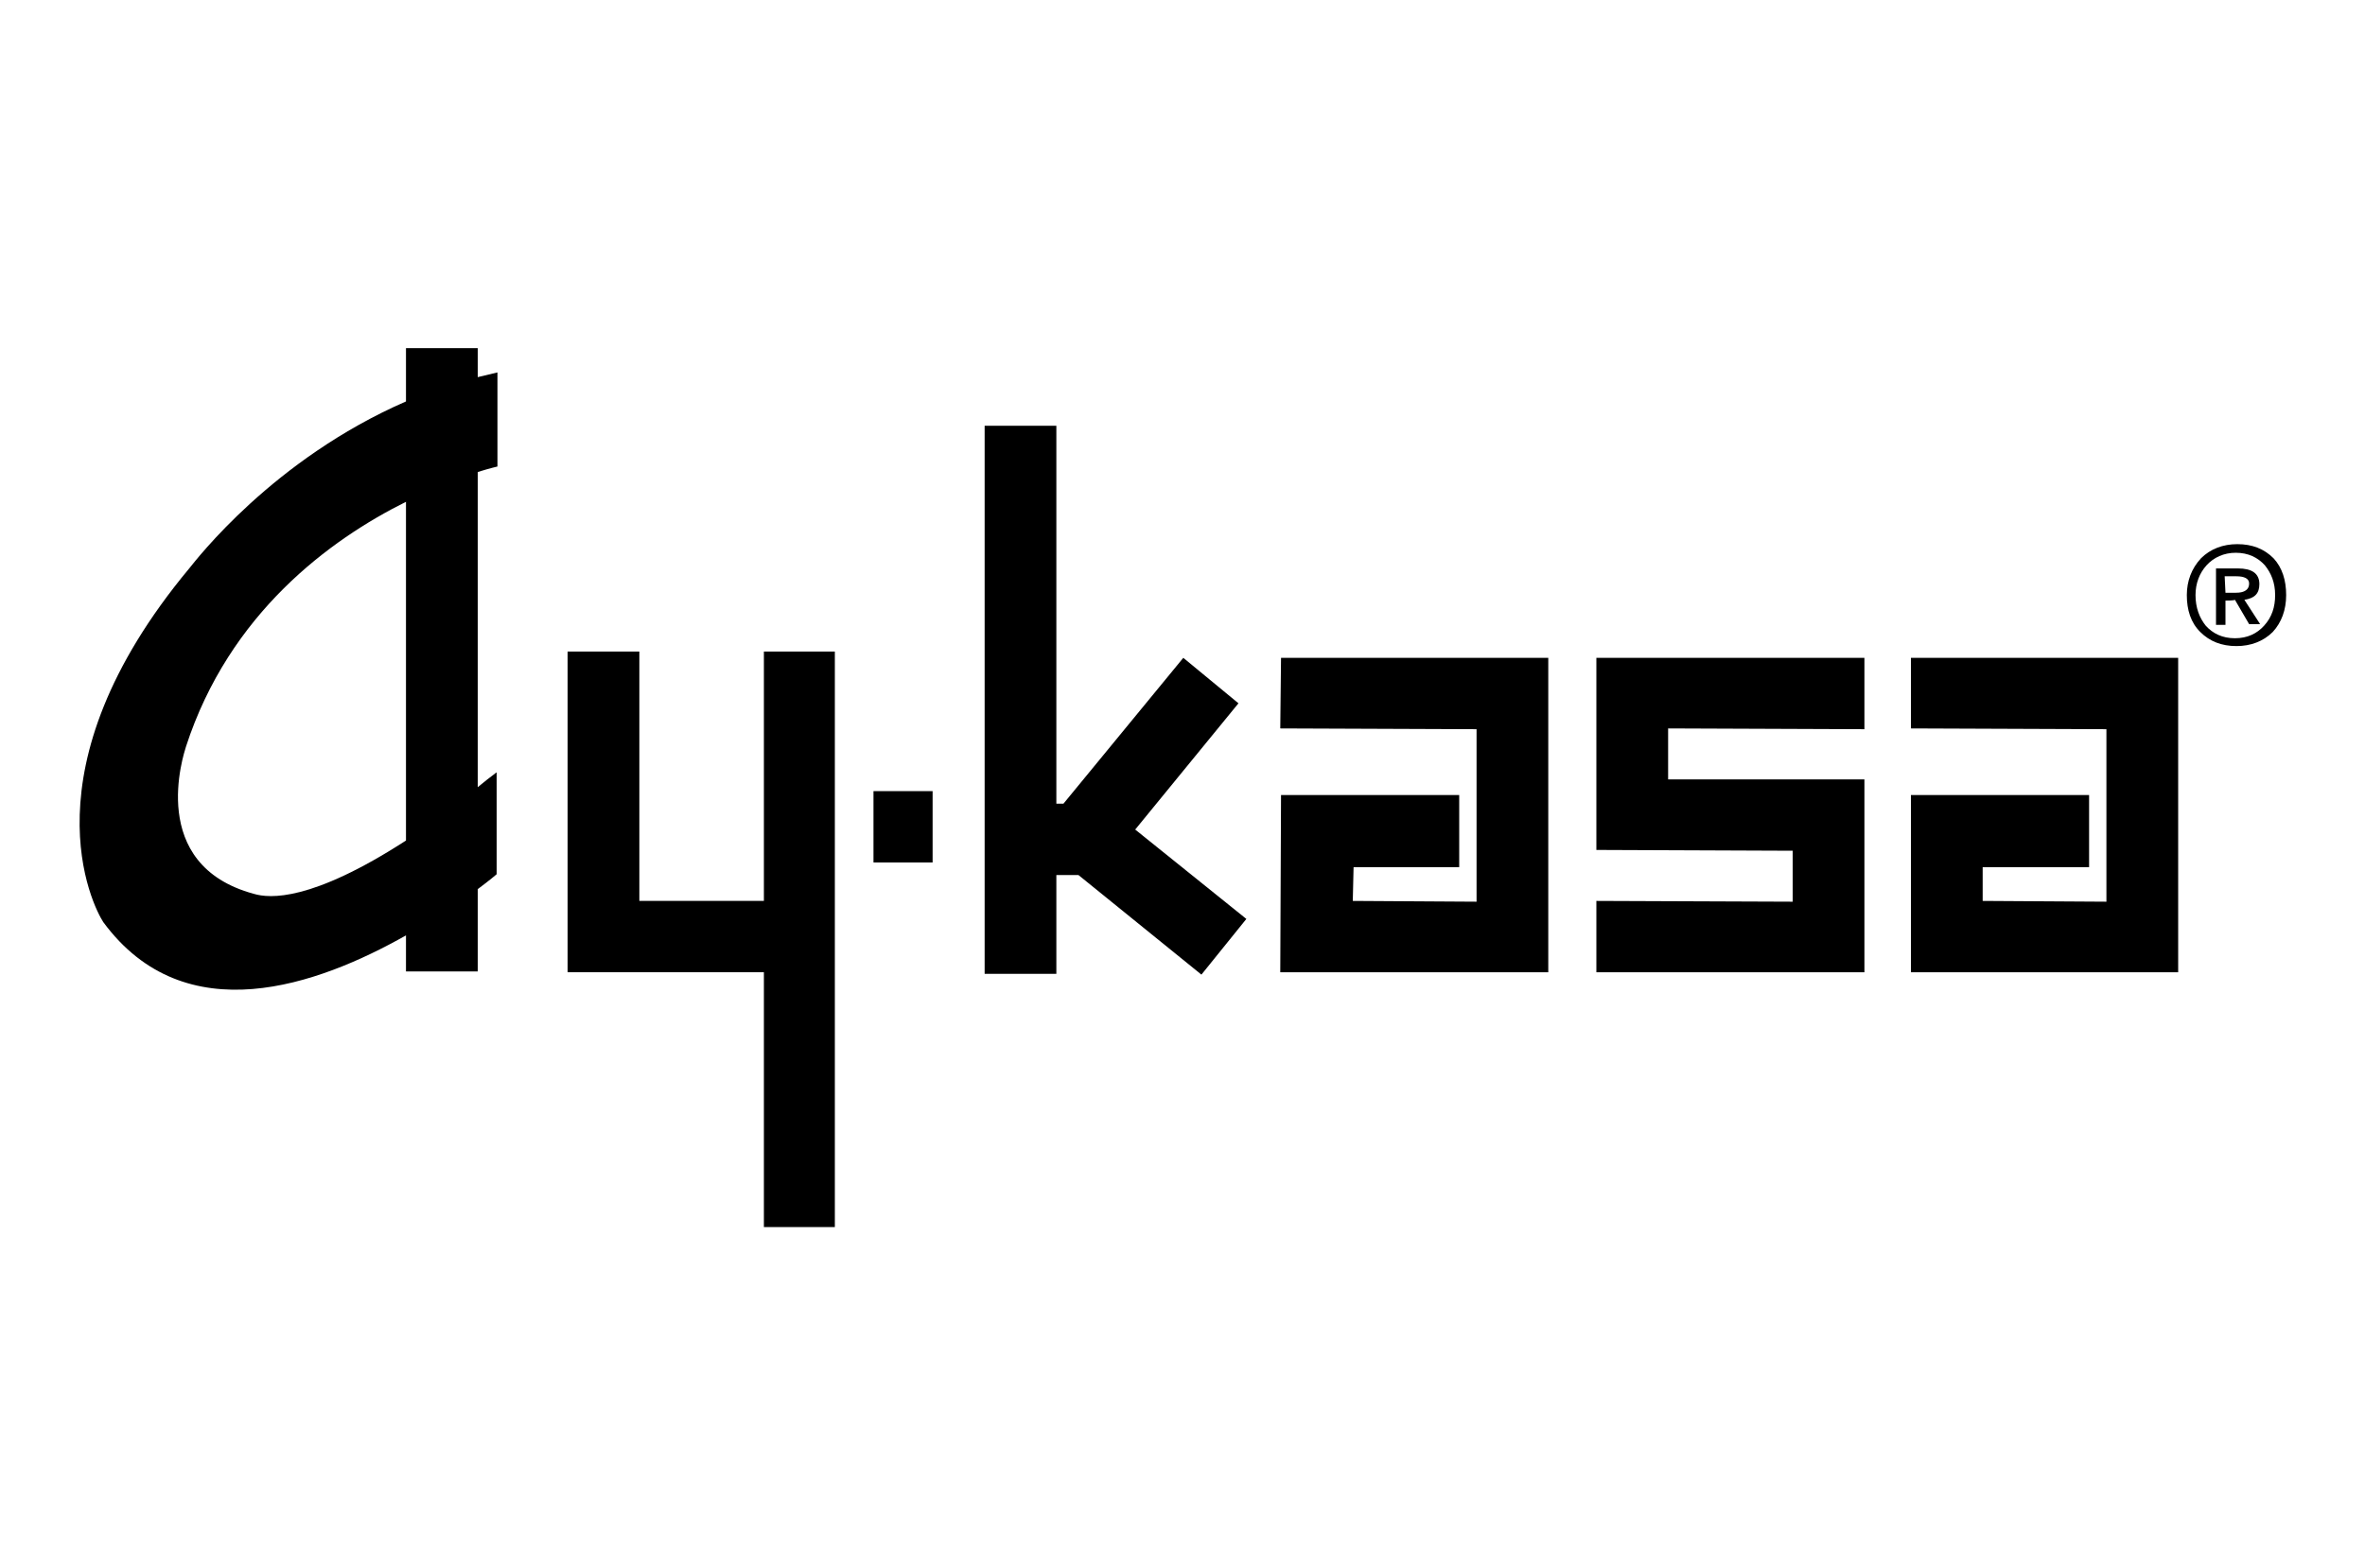
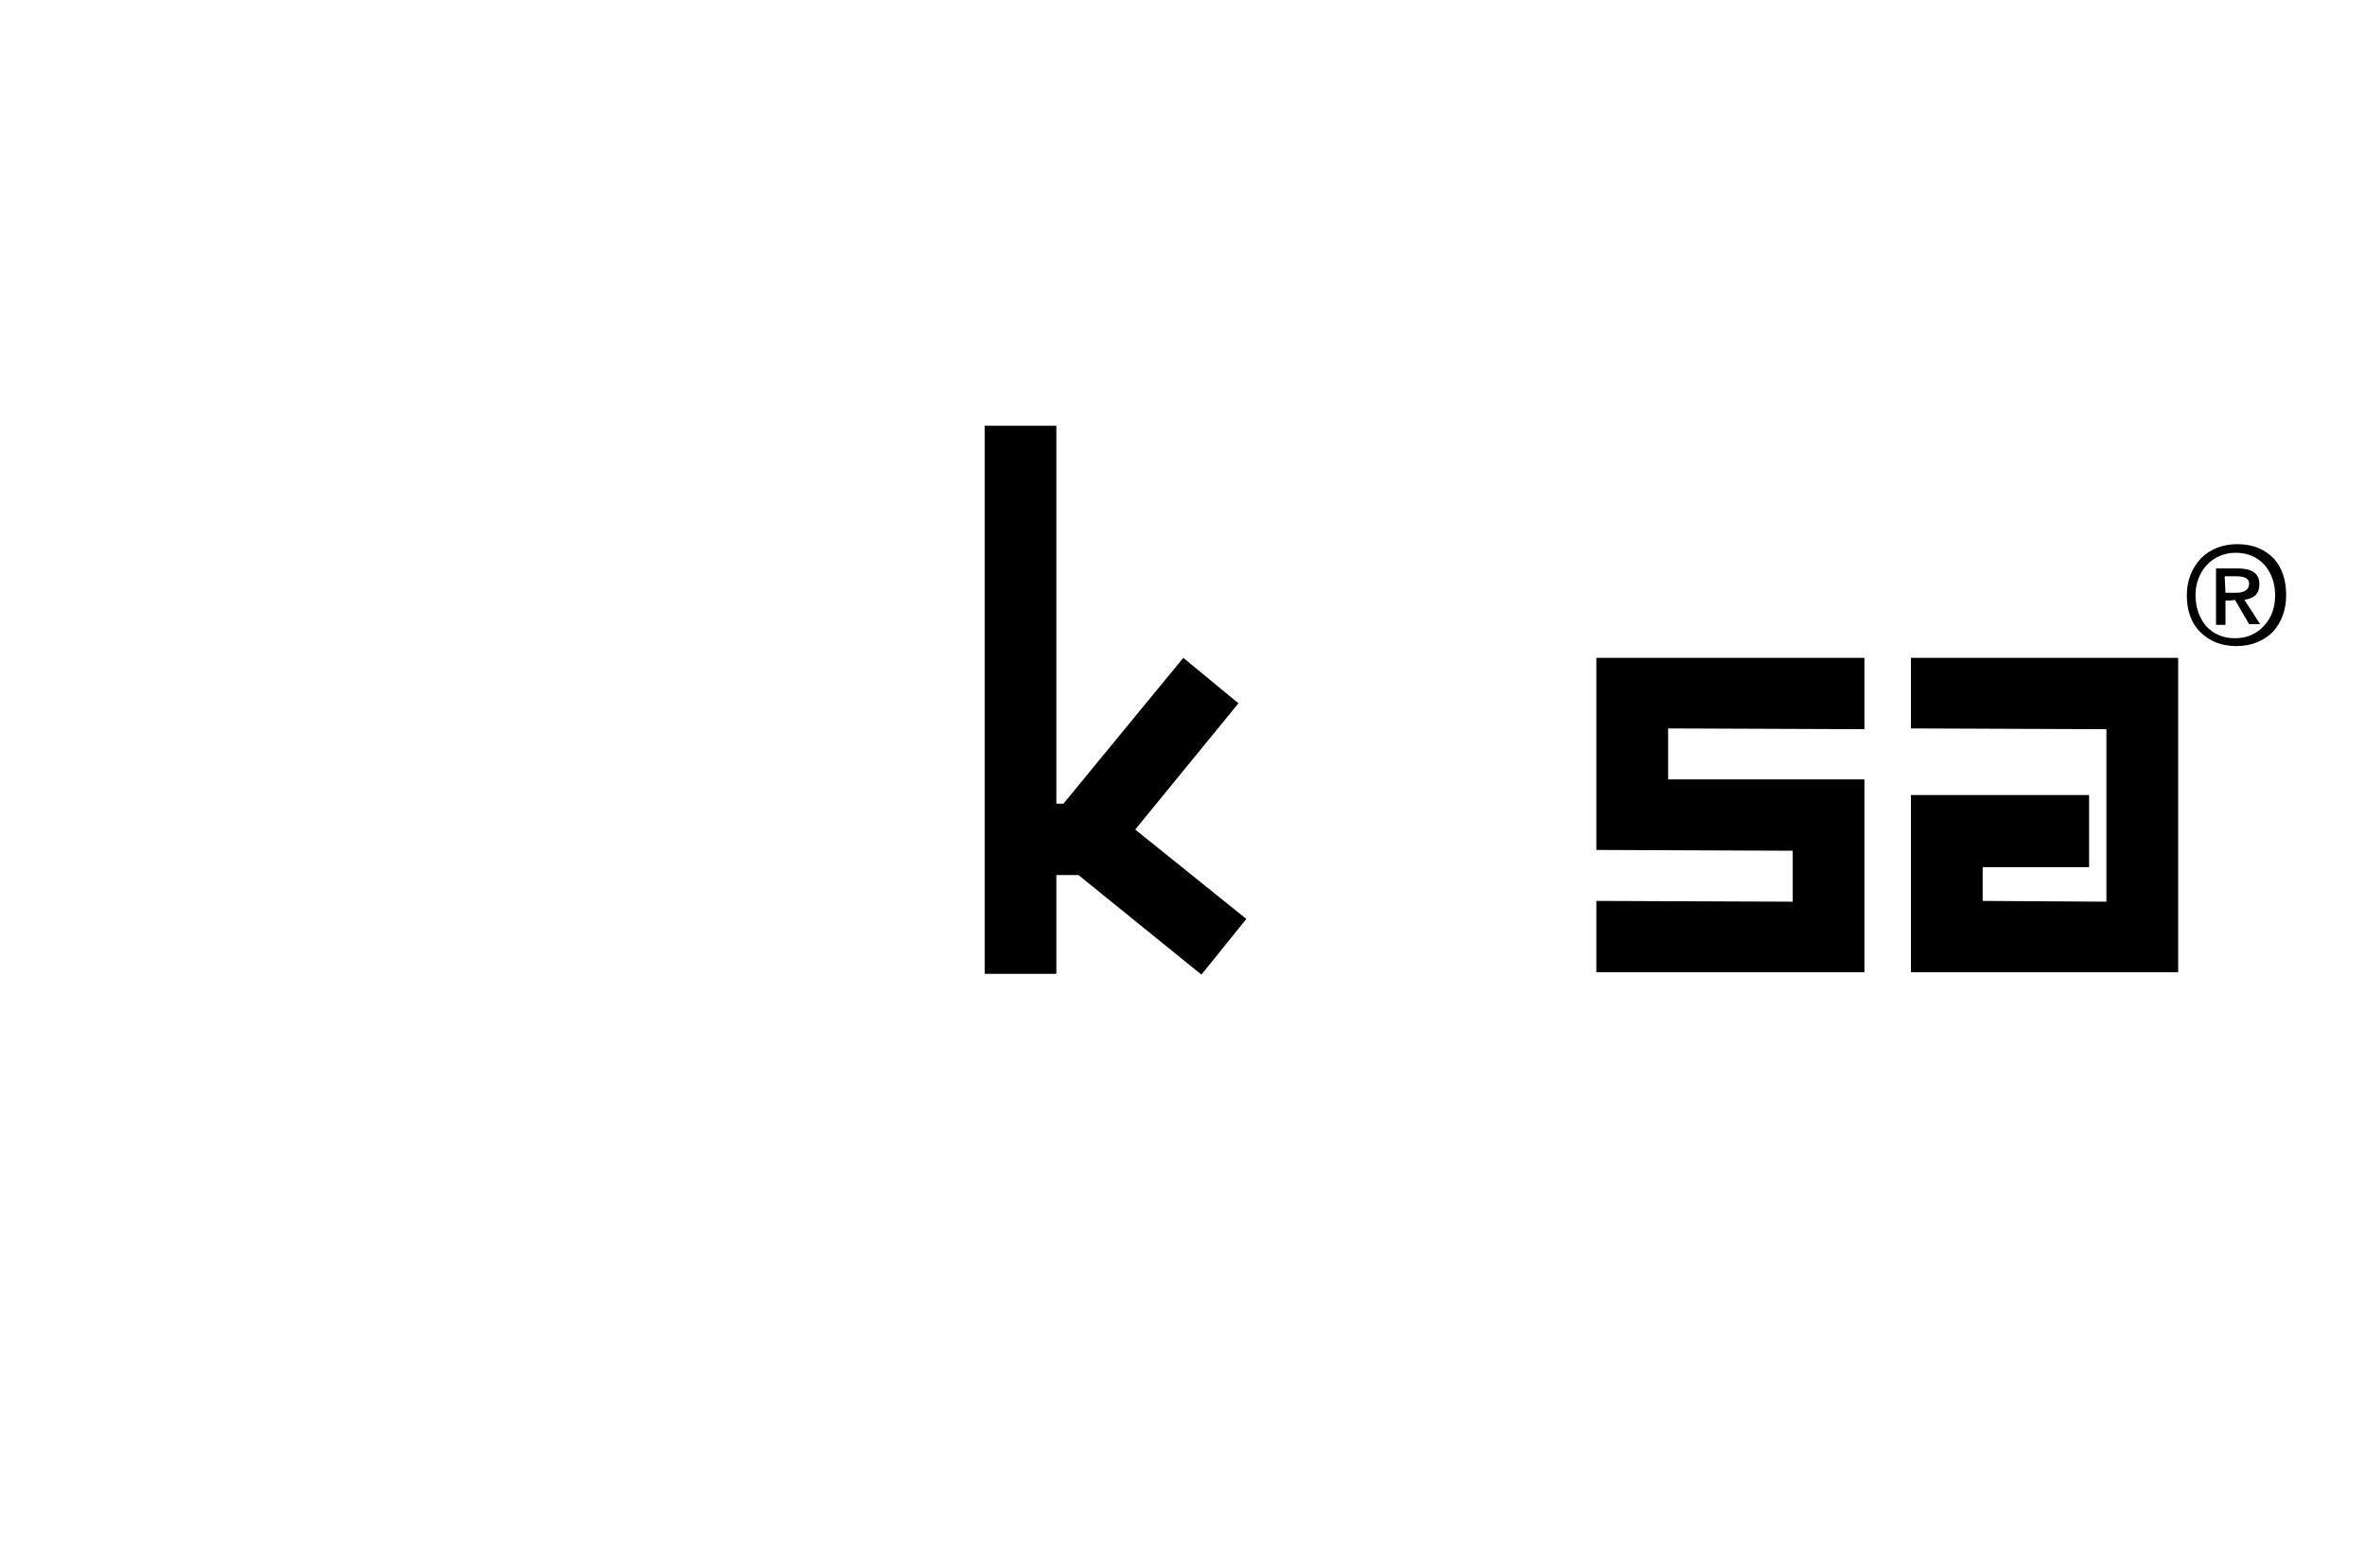
<svg xmlns="http://www.w3.org/2000/svg" fill="none" viewBox="0 0 98 65" height="65" width="98">
  <path fill="black" d="M92.218 24.895V25.902H91.826V23.562H92.74C93.296 23.562 93.623 23.757 93.623 24.212C93.623 24.602 93.427 24.797 93.002 24.862L93.655 25.87H93.198L92.61 24.862C92.577 24.895 92.218 24.895 92.218 24.895ZM92.218 24.57H92.642C92.838 24.57 92.936 24.537 93.002 24.505C93.132 24.44 93.198 24.342 93.198 24.18C93.198 23.985 93.002 23.887 92.675 23.887H92.185L92.218 24.57ZM94.733 24.667C94.733 25.285 94.537 25.805 94.178 26.195C93.786 26.585 93.263 26.78 92.675 26.78C92.055 26.78 91.564 26.585 91.172 26.195C90.781 25.805 90.617 25.285 90.617 24.667C90.617 24.082 90.813 23.562 91.205 23.14C91.597 22.75 92.12 22.555 92.708 22.555C93.329 22.555 93.819 22.75 94.21 23.14C94.57 23.53 94.733 24.05 94.733 24.667ZM94.276 24.667C94.276 24.147 94.112 23.757 93.851 23.432C93.557 23.107 93.165 22.912 92.642 22.912C92.153 22.912 91.728 23.107 91.434 23.432C91.14 23.757 90.977 24.18 90.977 24.667C90.977 25.187 91.14 25.61 91.401 25.935C91.695 26.26 92.087 26.455 92.61 26.455C93.132 26.455 93.525 26.26 93.819 25.935C94.145 25.577 94.276 25.155 94.276 24.667Z" clip-rule="evenodd" fill-rule="evenodd" />
-   <path fill="black" d="M19.796 14.43H16.823V16.64C11.303 19.045 8.134 23.205 7.84 23.562C0.915 31.882 3.855 37.57 4.279 38.22C7.677 42.835 13.197 40.82 16.823 38.772V40.267H19.796V36.855C20.319 36.465 20.58 36.237 20.58 36.237V32.012C20.319 32.207 20.025 32.435 19.796 32.63V19.565C20.319 19.402 20.613 19.337 20.613 19.337V15.437C20.351 15.502 20.057 15.567 19.796 15.632V14.43ZM16.823 34.84C12.903 37.375 11.172 37.245 10.519 37.05C6.076 35.847 7.611 31.265 7.709 30.94C9.506 25.415 13.687 22.36 16.823 20.8V34.84Z" clip-rule="evenodd" fill-rule="evenodd" />
-   <path fill="black" d="M31.654 37.342H26.493V27.007H23.52V40.299H31.654V50.862H34.594V27.007H31.654V37.342Z" clip-rule="evenodd" fill-rule="evenodd" />
-   <path fill="black" d="M53.083 27.268L53.051 30.193L61.185 30.225V37.375L56.056 37.343L56.089 35.945H60.466V32.955H53.083L53.051 40.3H64.157V27.268H53.083Z" clip-rule="evenodd" fill-rule="evenodd" />
  <path fill="black" d="M90.258 27.268H79.184V30.193L87.285 30.225V37.375L82.157 37.343V35.945H86.567V32.955H79.184V40.3H90.258V27.268Z" clip-rule="evenodd" fill-rule="evenodd" />
  <path fill="black" d="M51.319 29.152L49.033 27.267L44.067 33.312H43.773V17.648H40.801V40.365H43.773V36.27H44.688L49.784 40.398L51.646 38.09L47.04 34.385L51.319 29.152Z" clip-rule="evenodd" fill-rule="evenodd" />
  <path fill="black" d="M77.257 30.225V27.268H66.15V35.23L74.284 35.263V37.375L66.15 37.343V40.3H77.224H77.257V32.305H69.123V30.193L77.257 30.225Z" clip-rule="evenodd" fill-rule="evenodd" />
-   <path fill="black" d="M36.195 35.749H38.645V32.792H36.195V35.749Z" clip-rule="evenodd" fill-rule="evenodd" />
</svg>